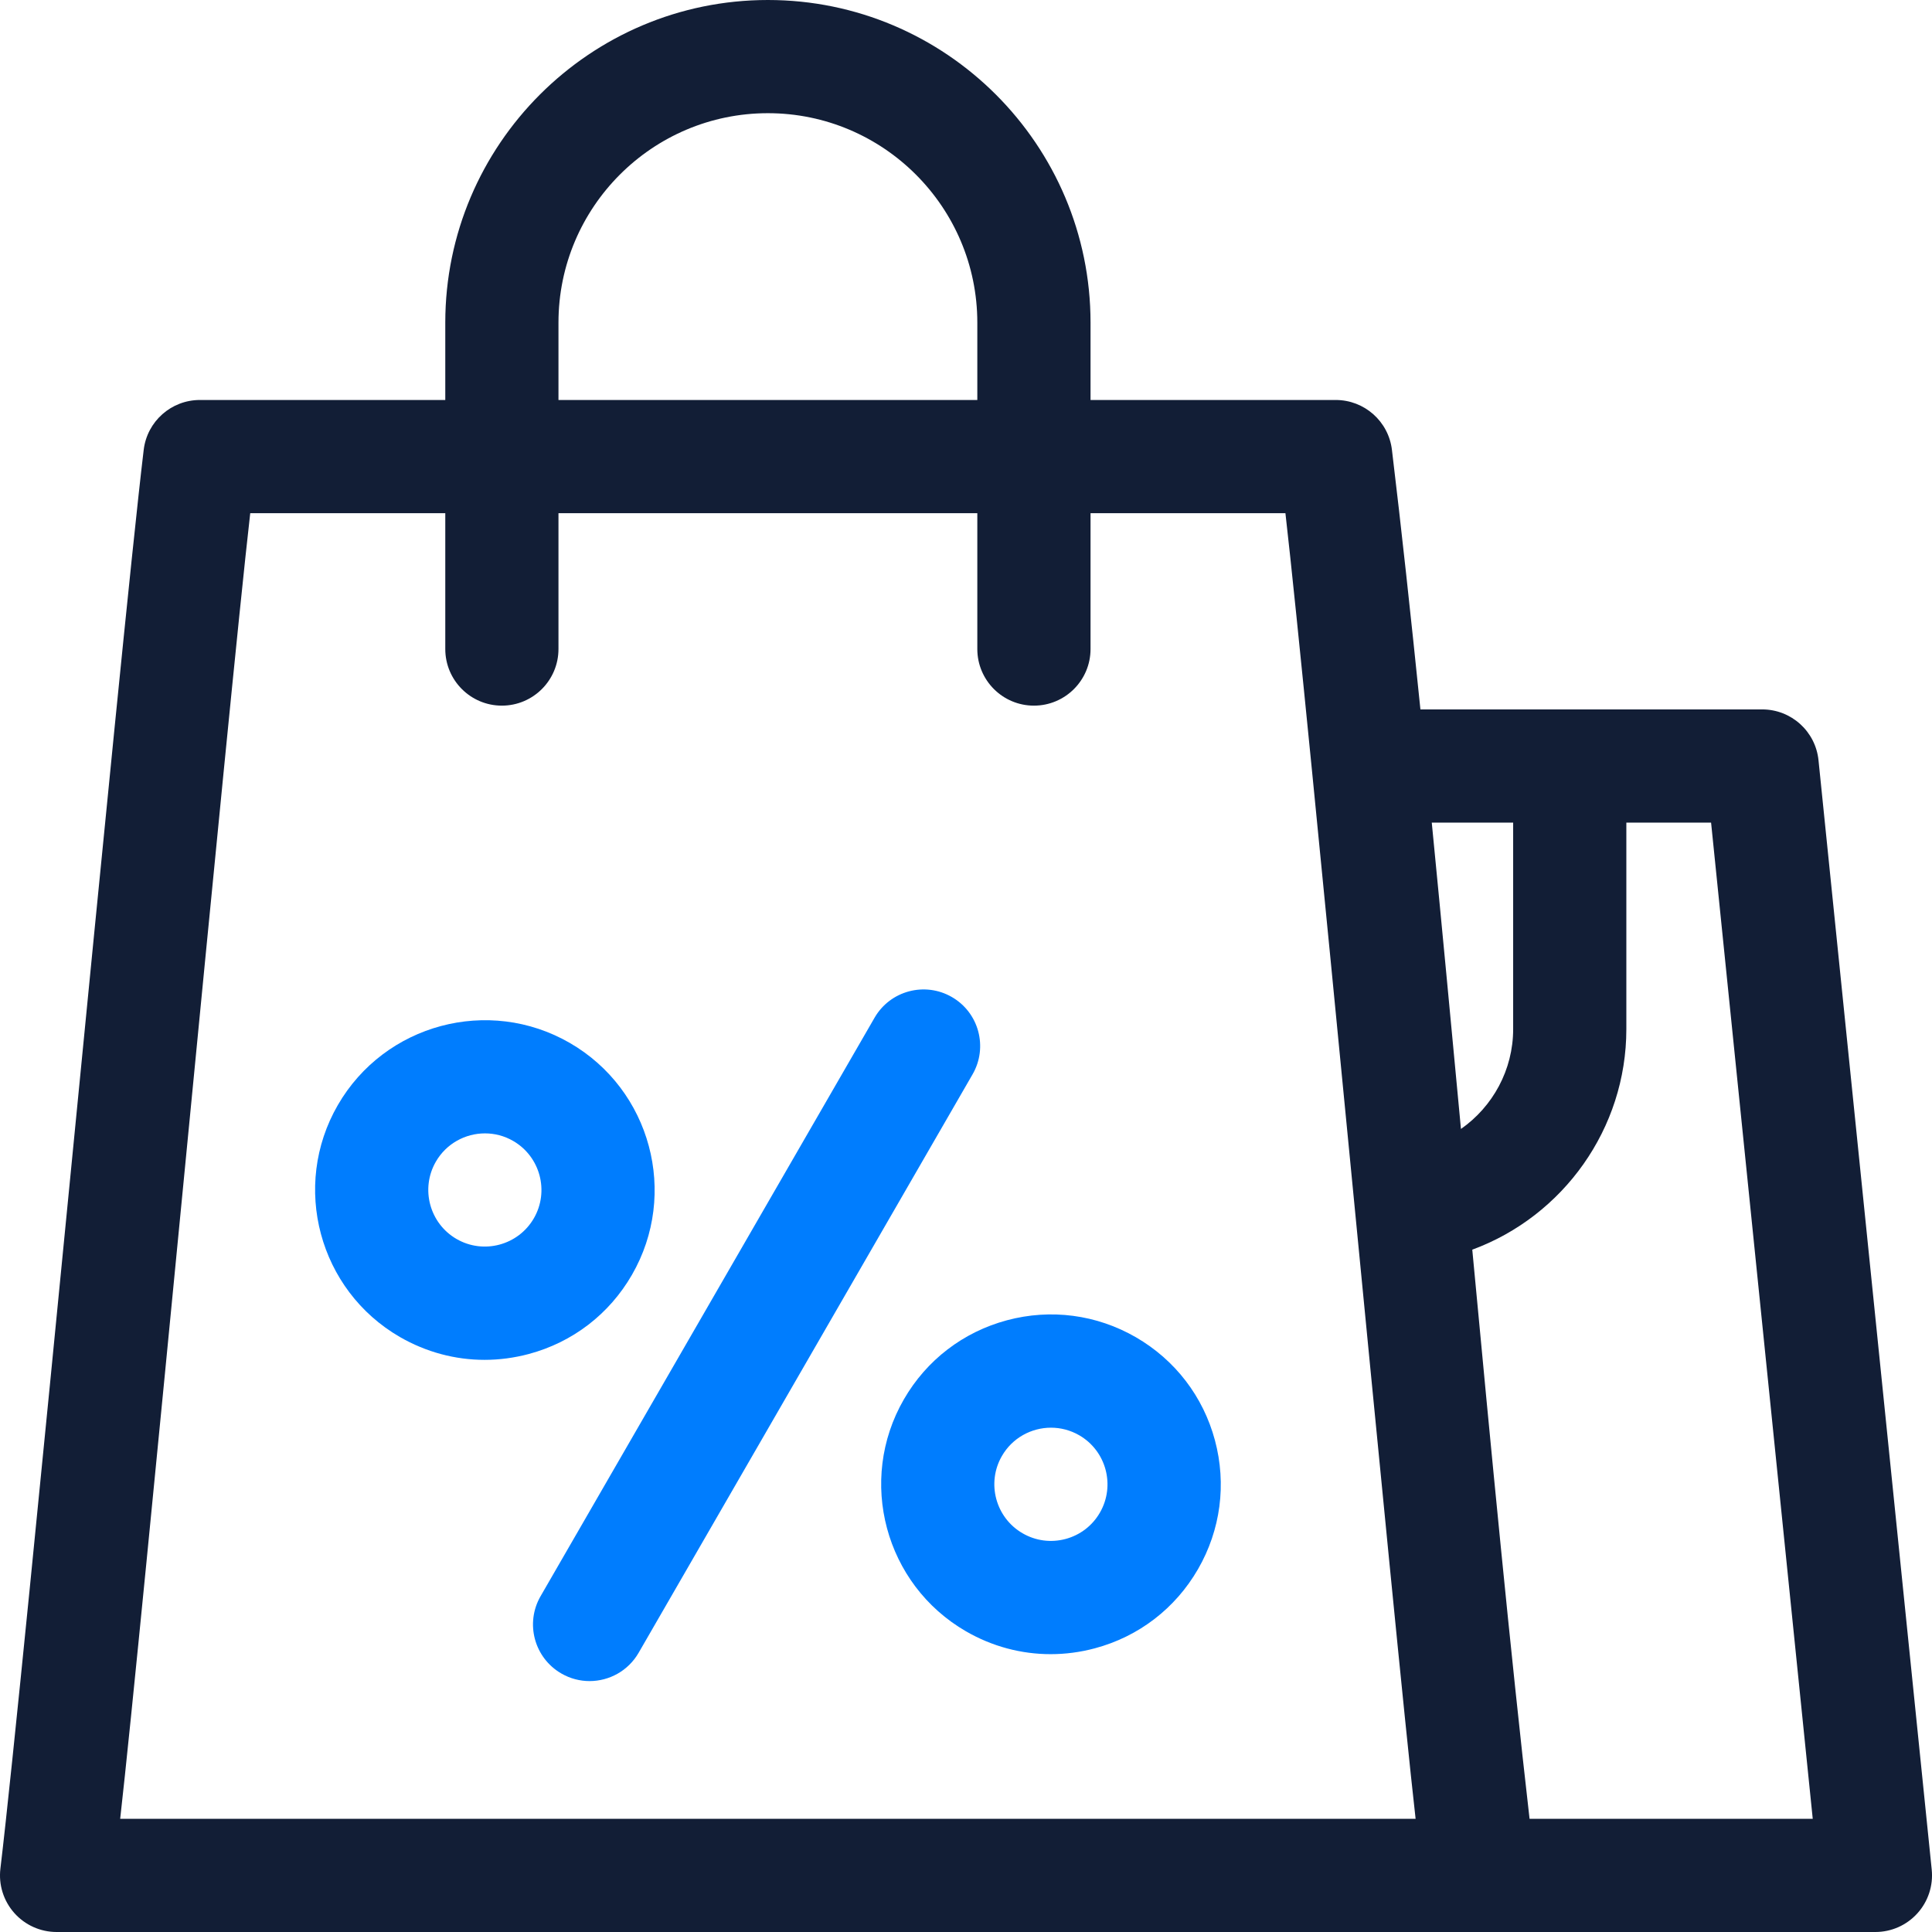
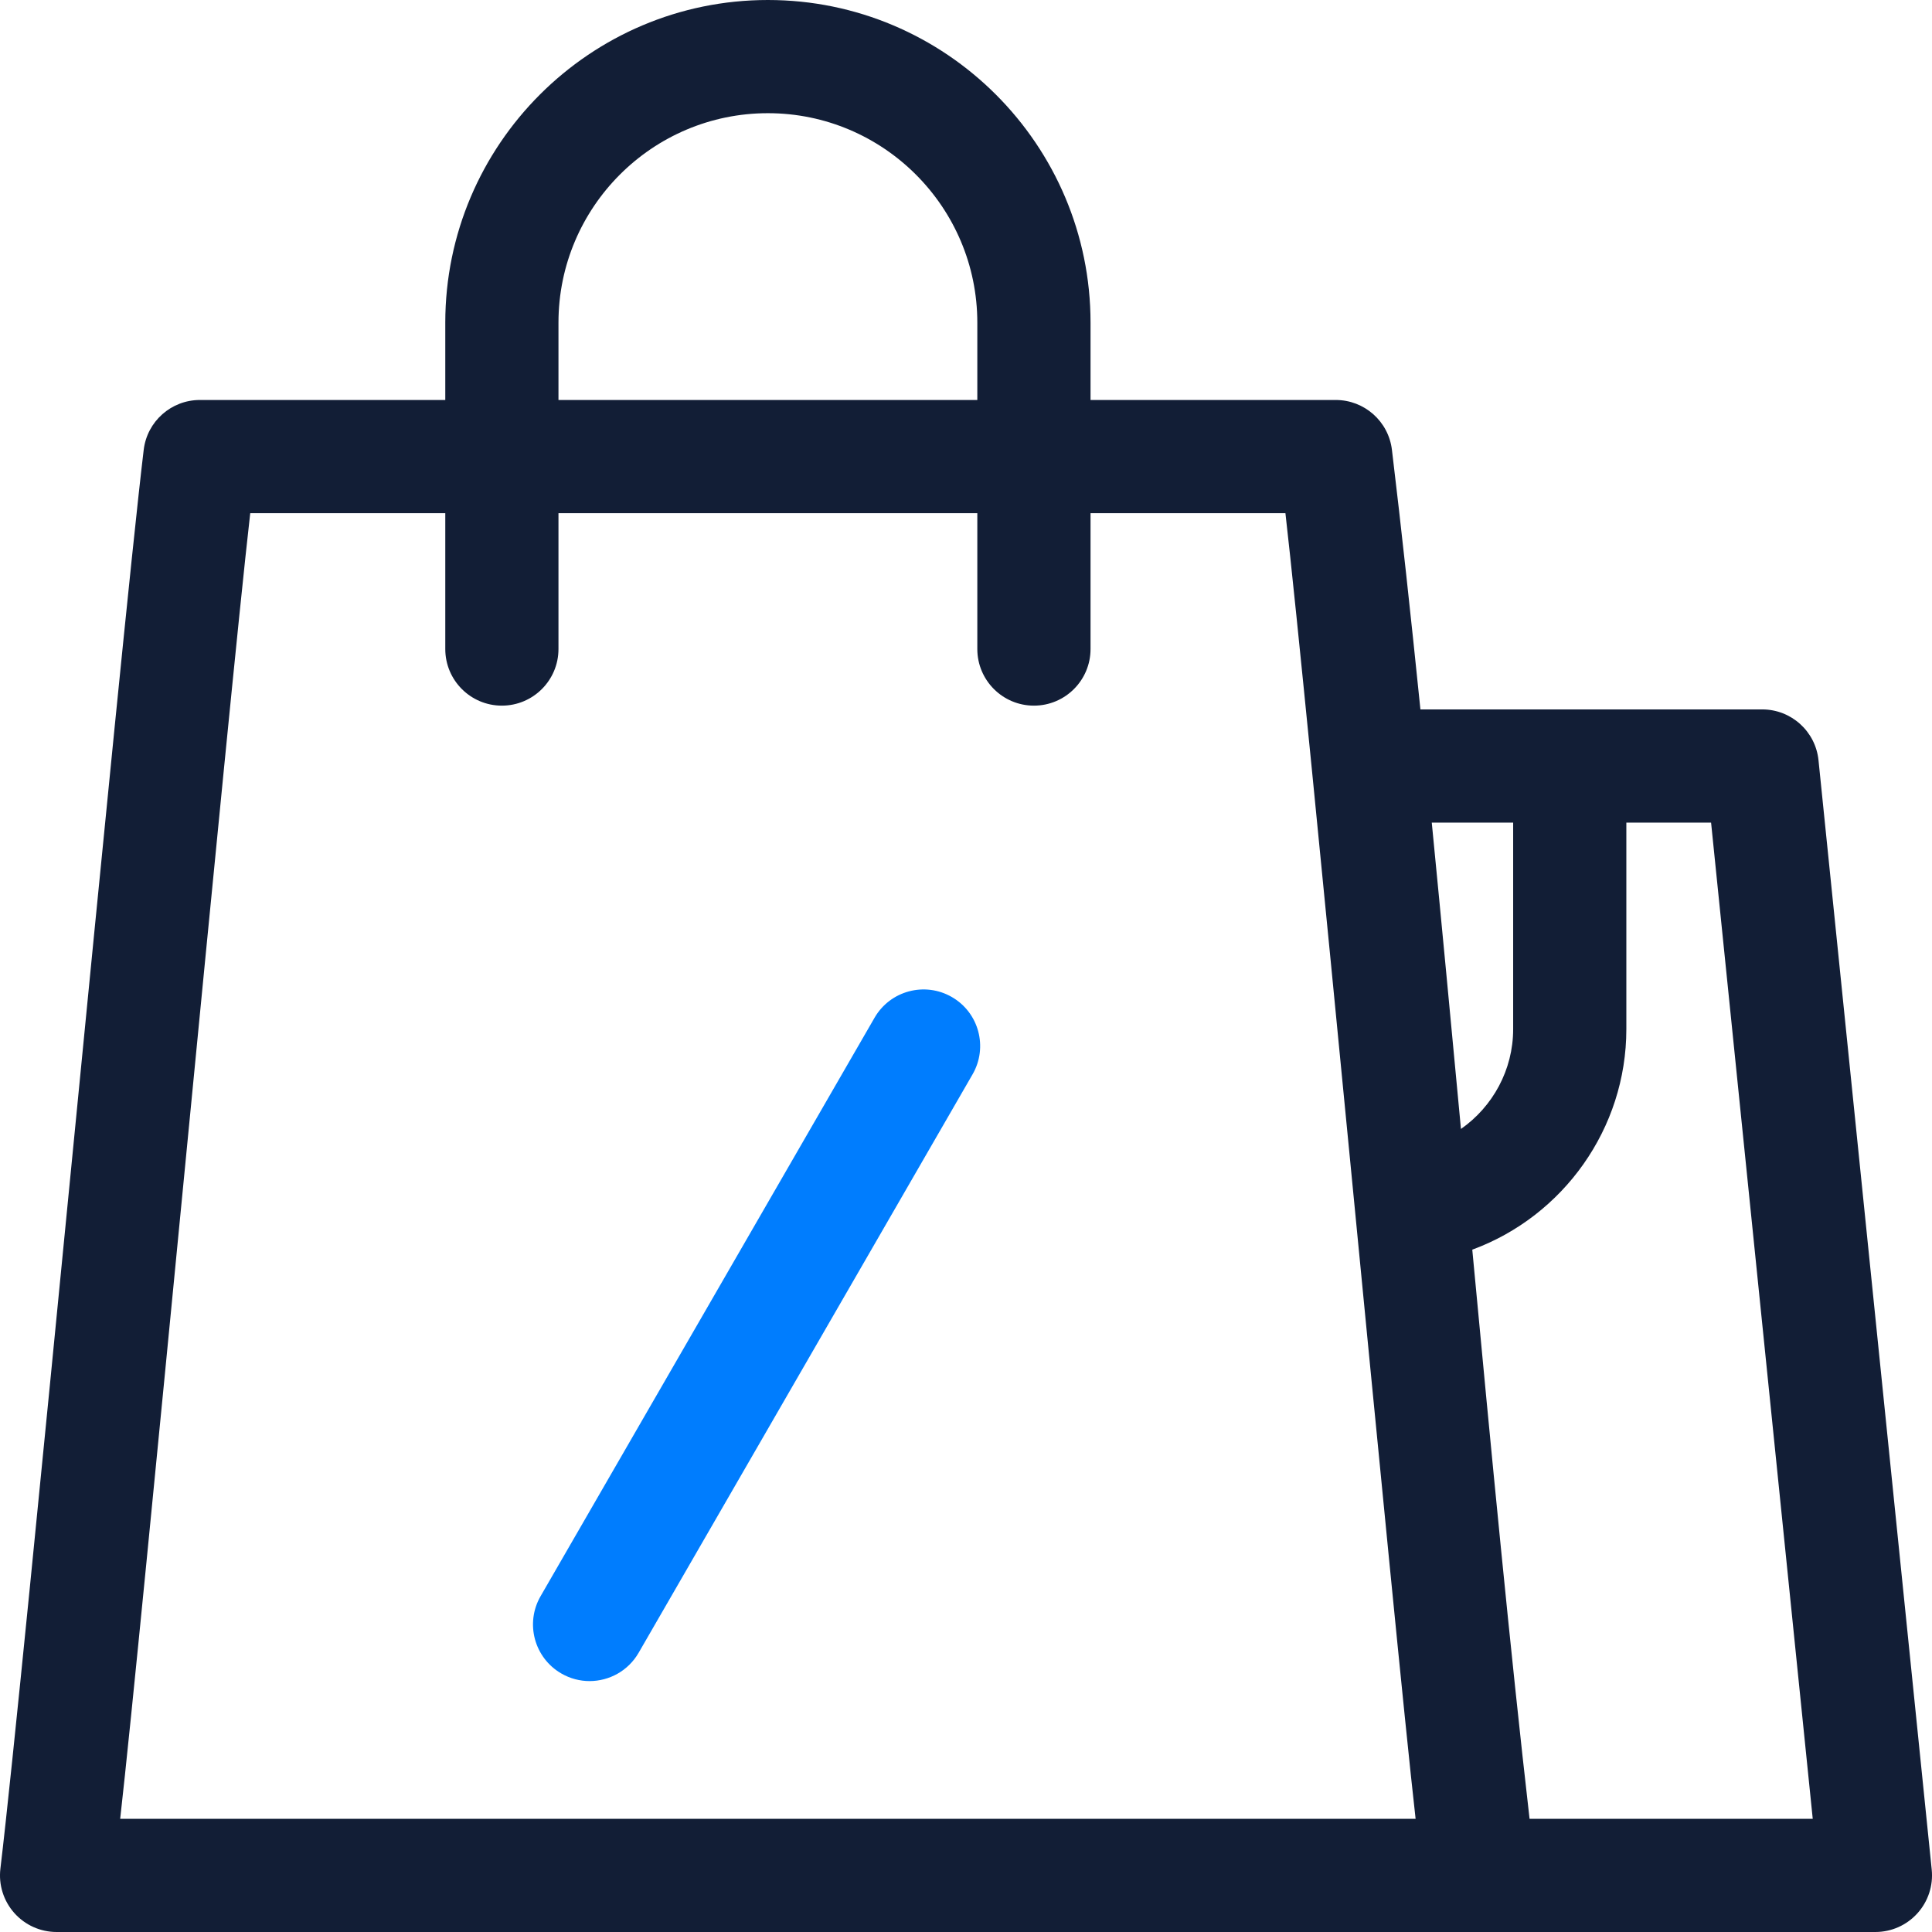
<svg xmlns="http://www.w3.org/2000/svg" width="63" height="63" viewBox="0 0 63 63" fill="none">
  <path d="M62.991 60.967L59.299 24.791C59.203 23.849 58.41 23.133 57.463 23.133H46.318C46.008 20.097 45.698 17.23 45.389 14.668C45.278 13.741 44.491 13.043 43.557 13.043H35.561V10.521C35.561 4.72 30.841 0 25.04 0C19.239 0 14.52 4.719 14.52 10.521V13.043H6.518C5.584 13.043 4.797 13.741 4.686 14.669C3.907 21.17 0.787 54.474 0.013 60.935C-0.05 61.459 0.115 61.984 0.465 62.379C0.815 62.774 1.318 63 1.846 63H61.154C61.676 63 62.174 62.779 62.524 62.391C62.874 62.004 63.044 61.486 62.991 60.967ZM49.342 26.824V33.561C49.342 34.886 48.677 36.088 47.64 36.814C47.325 33.462 47.007 30.082 46.688 26.824H49.342ZM18.211 10.521C18.211 6.755 21.274 3.691 25.04 3.691C28.806 3.691 31.869 6.755 31.869 10.521V13.043H18.211V10.521ZM8.16 16.734H14.52V21.164C14.52 22.183 15.346 23.01 16.365 23.01C17.384 23.01 18.211 22.183 18.211 21.164V16.734H31.869V21.164C31.869 22.183 32.696 23.01 33.715 23.01C34.734 23.01 35.561 22.183 35.561 21.164V16.734H41.916C42.637 22.992 45.465 53.175 46.161 59.309H3.919C4.621 53.126 7.448 22.945 8.16 16.734ZM49.877 59.309C49.255 53.892 48.625 47.314 48.009 40.75C50.978 39.657 53.033 36.8 53.033 33.561V26.824H55.796L59.111 59.309H49.877Z" fill="#121E36" />
  <path d="M31.039 32.512C30.156 32.002 29.027 32.305 28.518 33.187L17.628 52.049C17.118 52.932 17.421 54.06 18.304 54.57C18.594 54.738 18.912 54.818 19.225 54.818C19.863 54.818 20.483 54.487 20.825 53.895L31.714 35.033C32.224 34.15 31.922 33.021 31.039 32.512Z" fill="#007DFE" />
-   <path d="M20.606 41.572C22.133 38.928 21.224 35.535 18.579 34.008C15.935 32.482 12.543 33.391 11.016 36.035C9.489 38.679 10.398 42.072 13.042 43.599C13.896 44.091 14.842 44.343 15.802 44.343C16.283 44.343 16.767 44.279 17.244 44.152C18.673 43.769 19.867 42.853 20.606 41.572ZM17.409 39.726C16.9 40.607 15.769 40.911 14.888 40.402C14.007 39.893 13.704 38.762 14.213 37.88C14.554 37.289 15.176 36.958 15.814 36.958C16.127 36.958 16.444 37.037 16.734 37.205C17.615 37.714 17.918 38.845 17.409 39.726Z" fill="#007DFE" />
-   <path d="M37.038 43.605C35.757 42.866 34.265 42.67 32.836 43.052C31.407 43.435 30.213 44.351 29.474 45.632C27.948 48.276 28.857 51.669 31.501 53.196C32.354 53.689 33.301 53.94 34.26 53.94C34.741 53.94 35.225 53.877 35.702 53.749C37.131 53.367 38.325 52.45 39.065 51.169C39.804 49.889 40 48.396 39.618 46.968C39.235 45.539 38.318 44.345 37.038 43.605ZM35.867 49.324C35.621 49.751 35.223 50.056 34.747 50.184C34.271 50.311 33.773 50.246 33.346 49.999C32.465 49.49 32.162 48.359 32.671 47.478C33.012 46.886 33.634 46.555 34.272 46.555C34.585 46.555 34.902 46.635 35.192 46.802C36.073 47.311 36.376 48.442 35.867 49.324Z" fill="#007DFE" />
</svg>